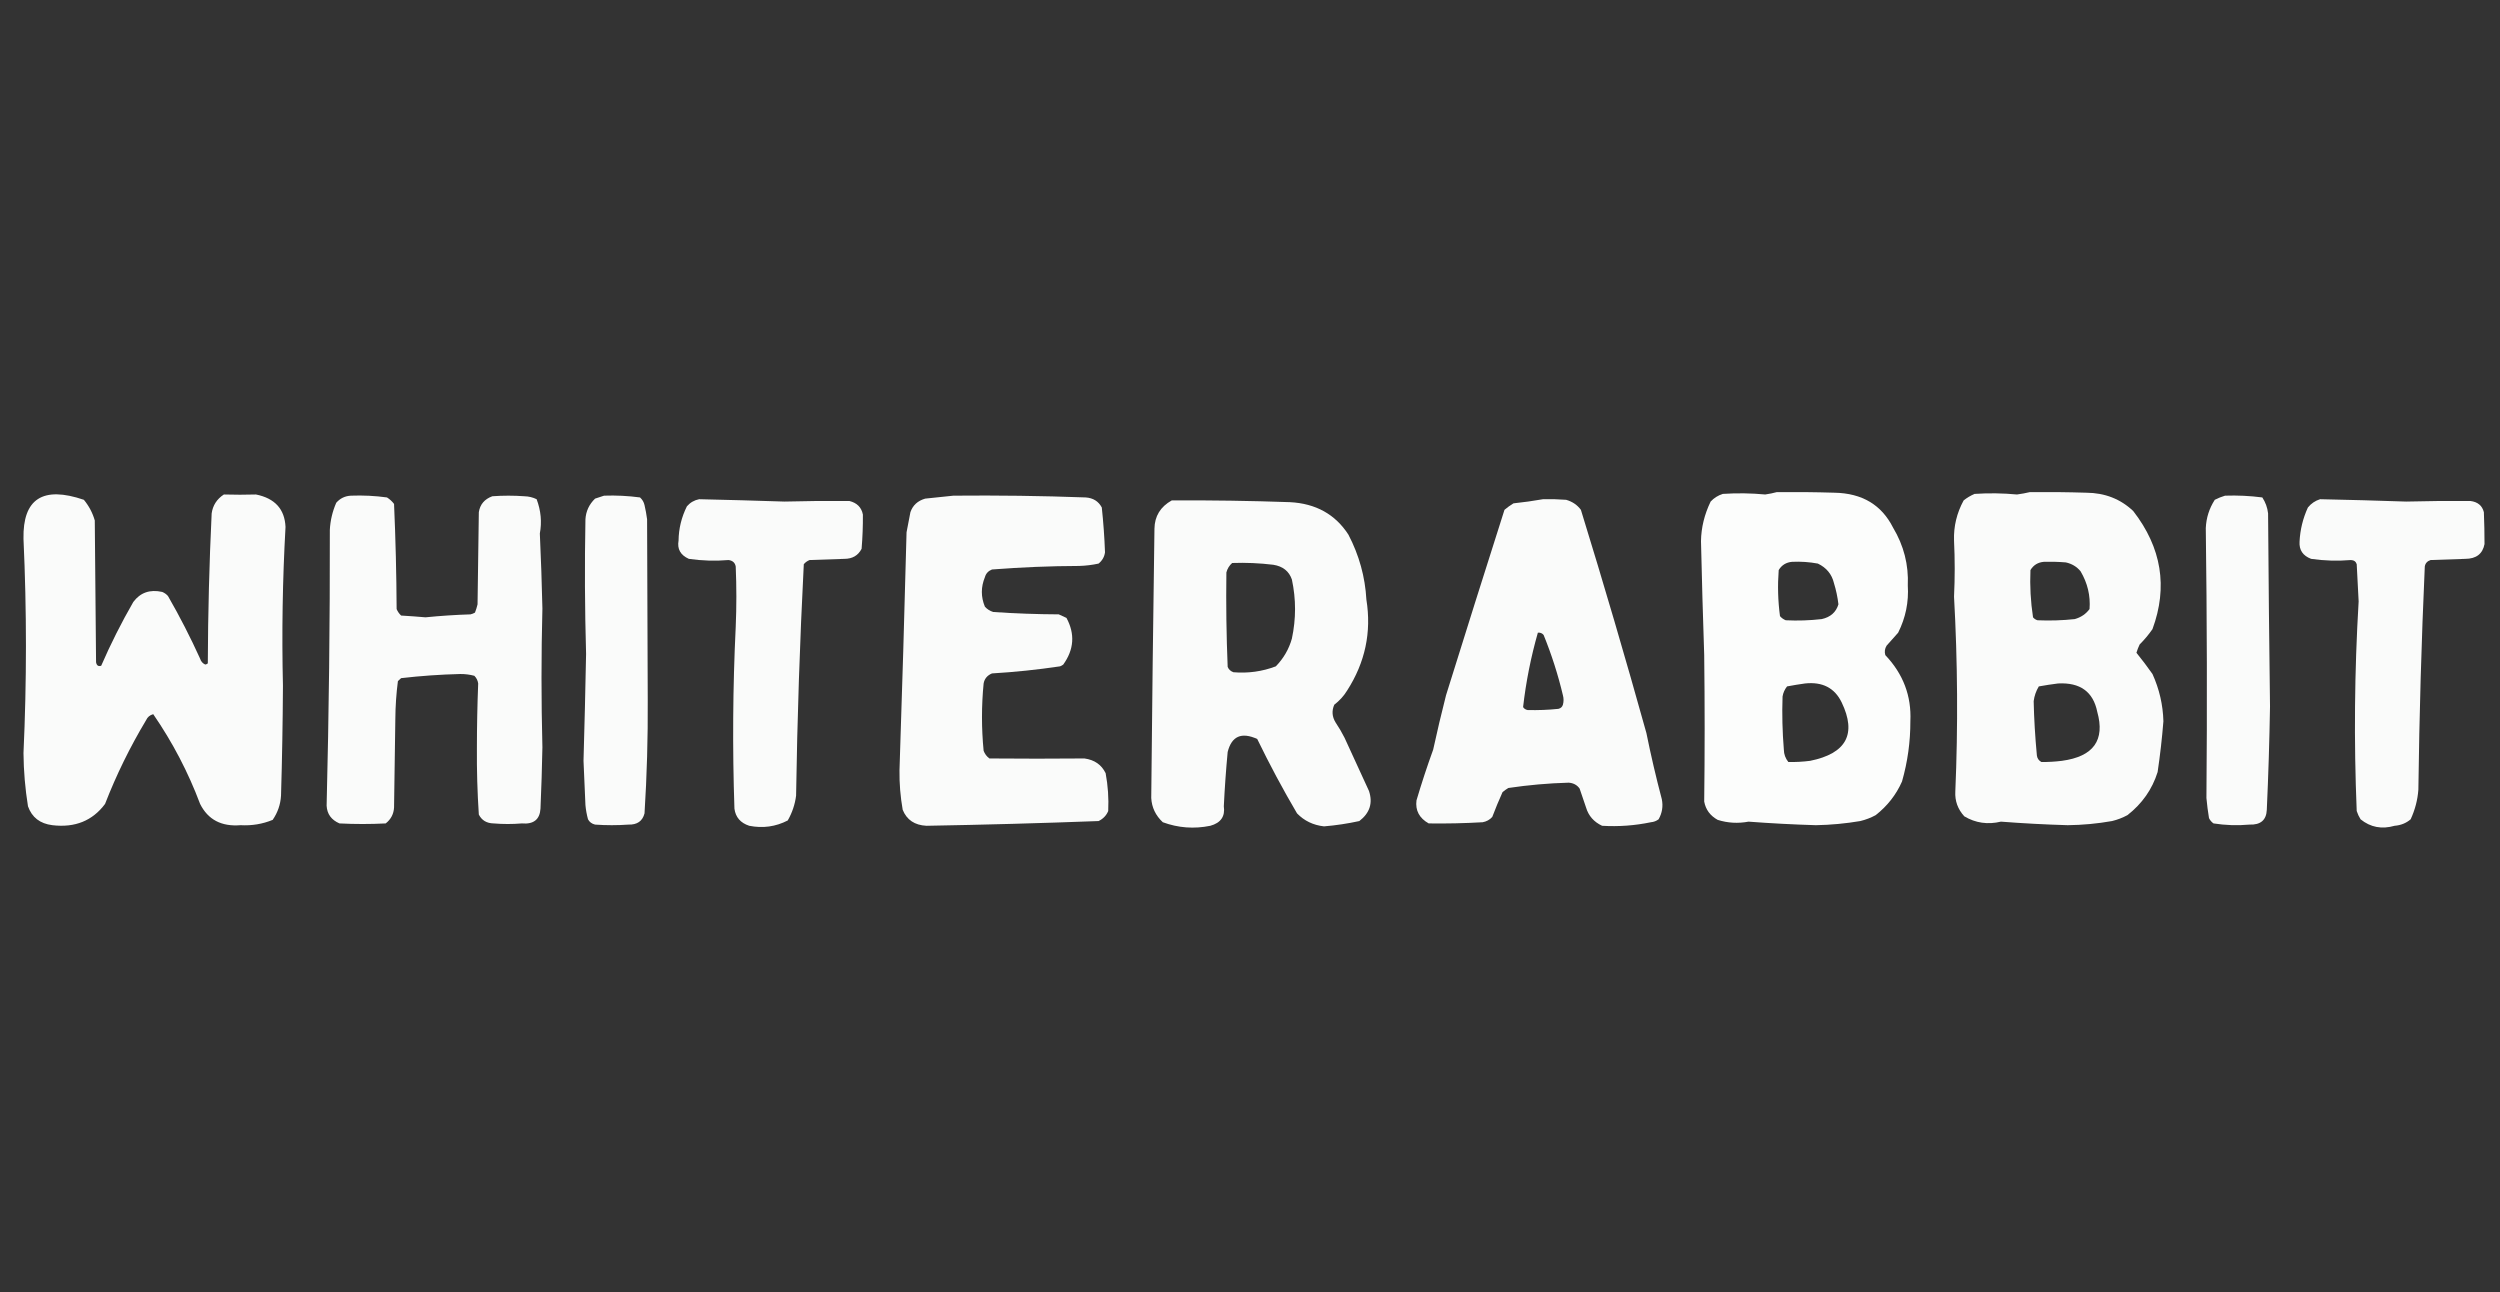
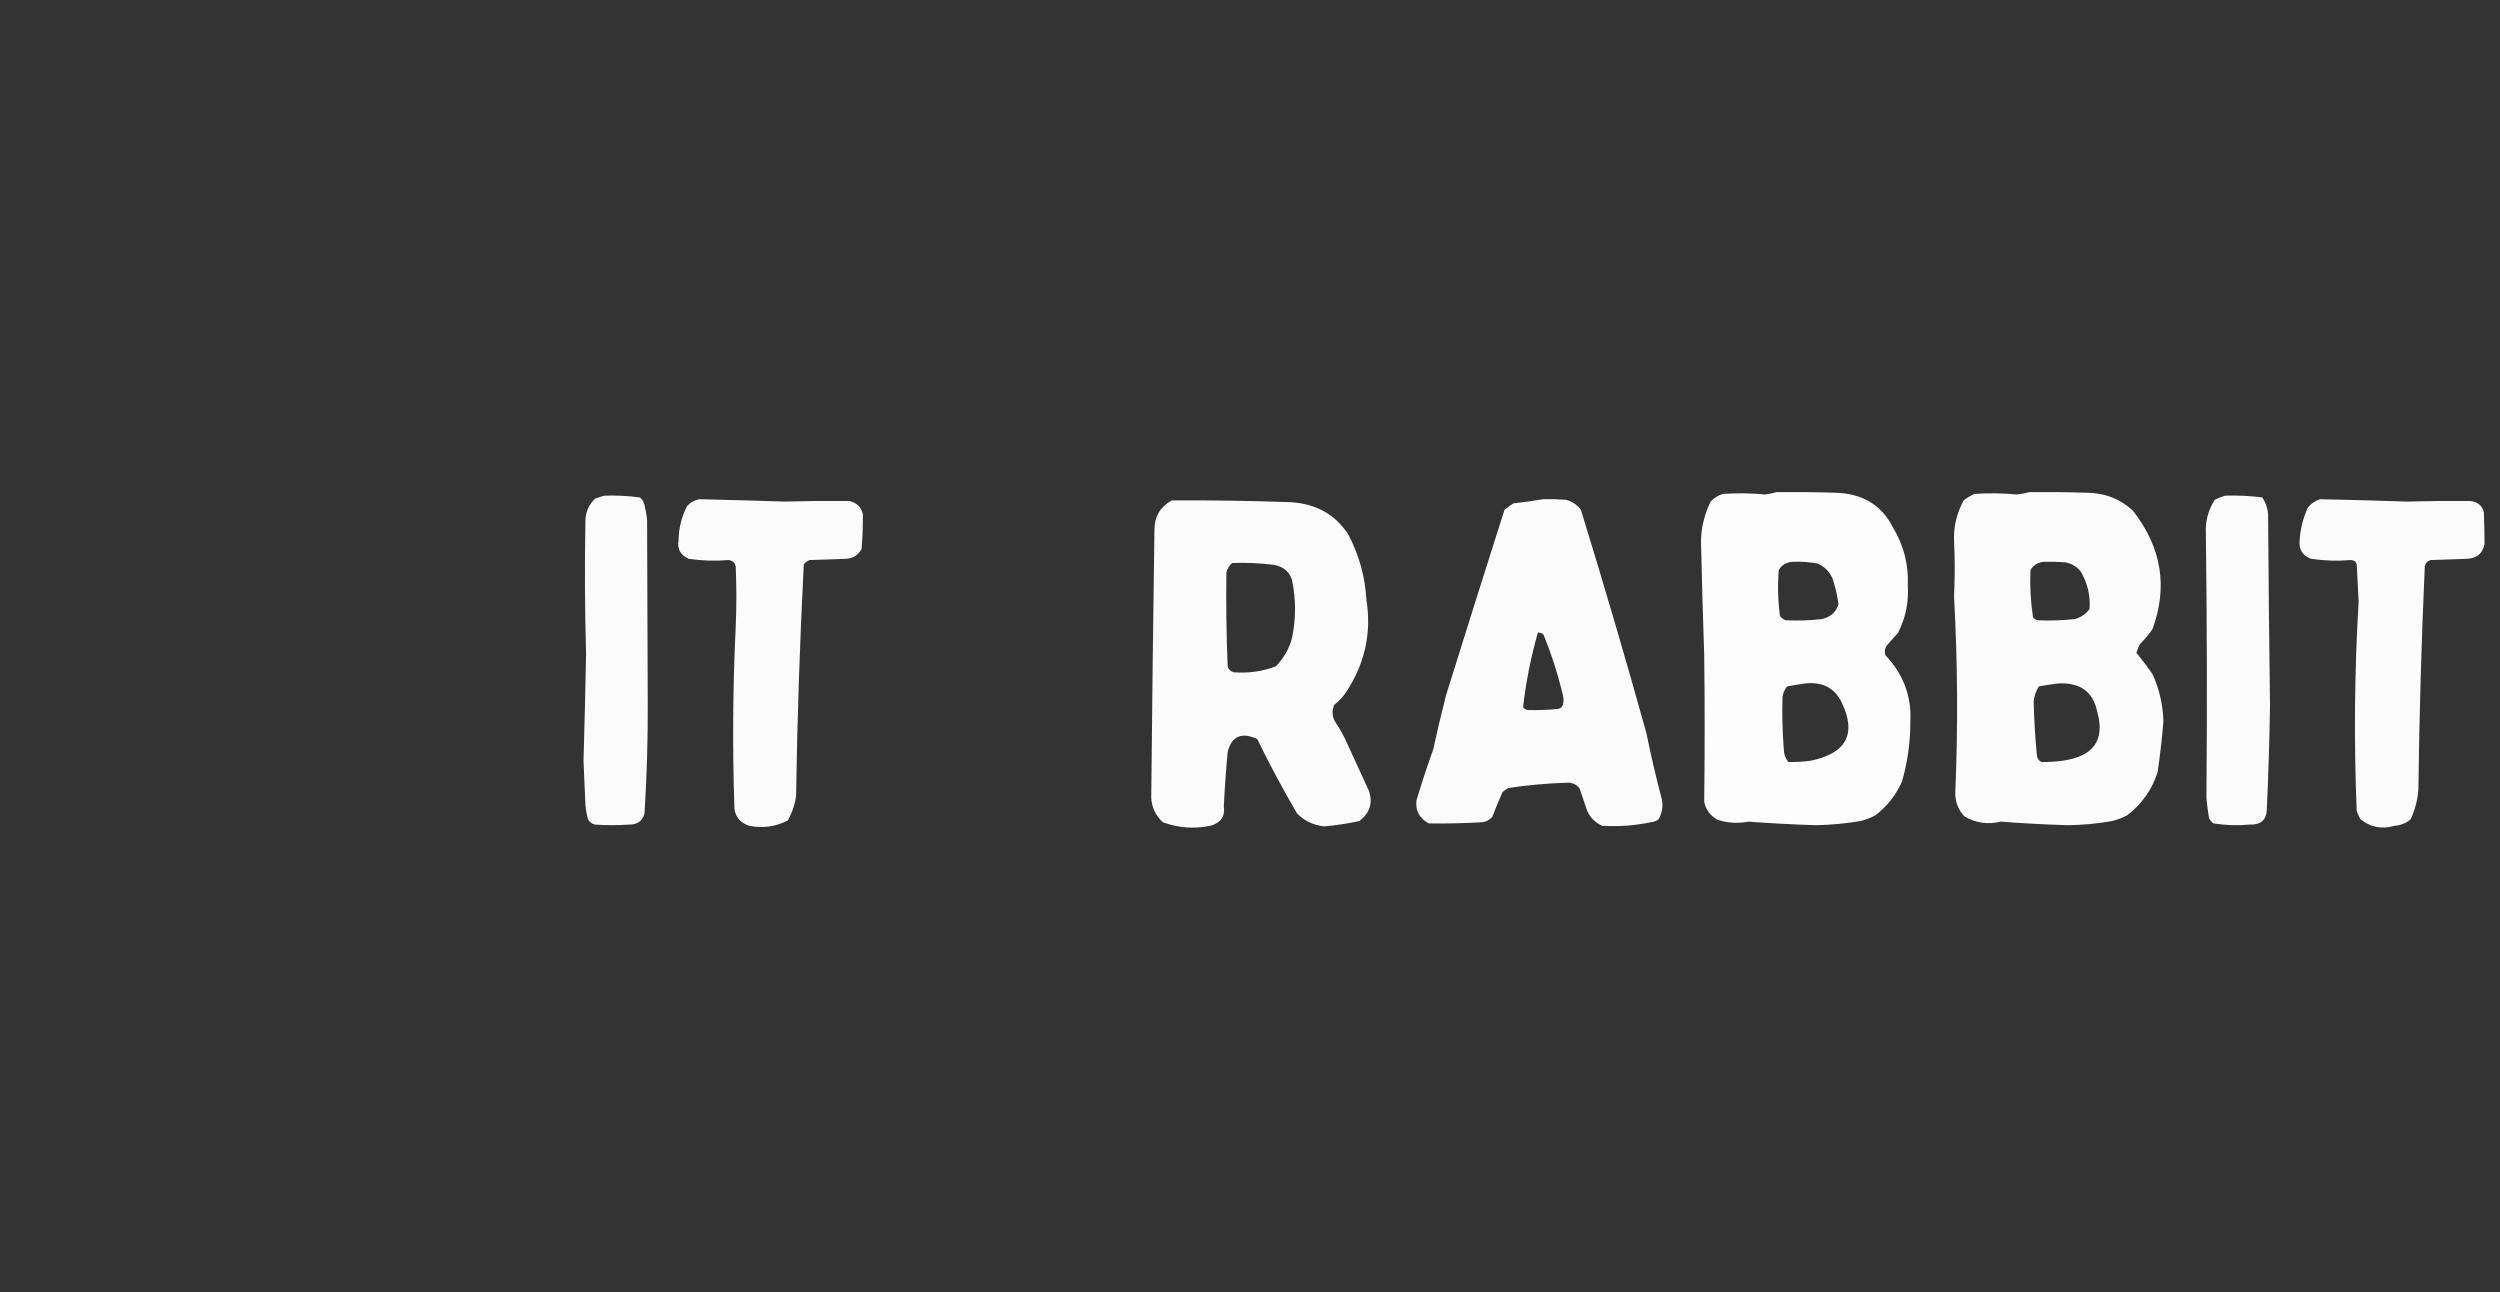
<svg xmlns="http://www.w3.org/2000/svg" width="100%" height="100%" viewBox="0 0 1596 825" version="1.1" xml:space="preserve" style="fill-rule:evenodd;clip-rule:evenodd;stroke-linejoin:round;stroke-miterlimit:2;">
  <rect x="0" y="0" width="1596" height="825" fill="#333333" stroke="none" />
  <g transform="matrix(0.82,0,0,0.754,-19.855,55.174)">
    <path d="M1407.5,343.5C1422.5,343.333 1437.5,343.5 1452.5,344C1473.9,344.437 1489.07,354.271 1498,373.5C1506.4,388.758 1510.23,405.091 1509.5,422.5C1510.33,436.495 1507.83,449.828 1502,462.5C1499,466.167 1496,469.833 1493,473.5C1491.58,476.03 1491.25,478.697 1492,481.5C1505.93,497.446 1512.43,516.113 1511.5,537.5C1511.54,554.811 1509.38,571.811 1505,588.5C1500.46,599.698 1493.63,609.198 1484.5,617C1480.73,619.219 1476.73,620.885 1472.5,622C1461.09,624.106 1449.59,625.273 1438,625.5C1420.47,624.937 1402.97,623.937 1385.5,622.5C1377.3,624.179 1369.3,623.679 1361.5,621C1355.65,617.474 1352.15,612.307 1351,605.5C1351.46,564.172 1351.46,522.839 1351,481.5C1350,449.274 1349.17,417.107 1348.5,385C1348.66,373.571 1351.16,362.404 1356,351.5C1358.56,348.469 1361.73,346.302 1365.5,345C1376.53,344.211 1387.53,344.377 1398.5,345.5C1401.67,345.009 1404.67,344.343 1407.5,343.5ZM1419.5,402.5C1426.24,402.171 1432.91,402.671 1439.5,404C1446.18,407.493 1450.35,412.993 1452,420.5C1453.68,426.4 1454.84,432.4 1455.5,438.5C1453.64,445.194 1449.31,449.361 1442.5,451C1433.19,452.166 1423.85,452.499 1414.5,452C1412.71,451.215 1411.21,450.049 1410,448.5C1408.41,435.557 1408.08,422.557 1409,409.5C1411.33,405.26 1414.83,402.927 1419.5,402.5ZM1429.5,505.5C1443.05,503.932 1452.55,509.266 1458,521.5C1469.86,548.285 1461.69,564.785 1433.5,571C1427.84,571.801 1422.17,572.134 1416.5,572C1414.23,568.925 1413.06,565.425 1413,561.5C1411.87,546.512 1411.53,531.512 1412,516.5C1412.48,513.376 1413.65,510.543 1415.5,508C1420.27,507.017 1424.94,506.183 1429.5,505.5Z" style="fill:rgb(254,255,254);fill-opacity:0.99;" />
  </g>
  <g transform="matrix(0.82,0,0,0.754,-19.855,55.174)">
    <path d="M1604.5,343.5C1619.17,343.333 1633.84,343.5 1648.5,344C1662.95,344.139 1675.12,349.306 1685,359.5C1707.09,390.462 1712.09,423.796 1700,459.5C1697.05,464.118 1693.72,468.452 1690,472.5C1689.01,474.778 1688.18,477.111 1687.5,479.5C1691.86,485.362 1696.03,491.362 1700,497.5C1705.33,510.297 1708.16,523.63 1708.5,537.5C1707.45,551.878 1705.95,566.212 1704,580.5C1699.79,595.106 1691.96,607.273 1680.5,617C1676.72,619.225 1672.72,620.891 1668.5,622C1657.1,624.196 1645.6,625.362 1634,625.5C1616.64,624.955 1599.31,623.955 1582,622.5C1571.75,625.163 1562.25,623.663 1553.5,618C1548.43,611.985 1546.1,604.985 1546.5,597C1548.64,542.275 1548.31,487.275 1545.5,432C1546.2,416.152 1546.2,400.318 1545.5,384.5C1545.13,372.515 1547.63,361.182 1553,350.5C1555.56,348.273 1558.4,346.439 1561.5,345C1572.53,344.211 1583.53,344.377 1594.5,345.5C1598,344.989 1601.34,344.322 1604.5,343.5ZM1615.5,402.5C1621.18,402.334 1626.84,402.501 1632.5,403C1637.24,404.119 1641.07,406.619 1644,410.5C1649.45,420.518 1651.79,431.185 1651,442.5C1648.19,446.662 1644.36,449.495 1639.5,451C1629.85,452.124 1620.18,452.457 1610.5,452C1609.07,451.535 1607.9,450.701 1607,449.5C1605.14,436.273 1604.47,422.939 1605,409.5C1607.33,405.26 1610.83,402.927 1615.5,402.5ZM1626.5,505.5C1643.67,504.512 1653.84,512.512 1657,529.5C1663.22,553.563 1654.05,567.396 1629.5,571C1624.16,571.735 1618.83,572.068 1613.5,572C1611.46,570.764 1610.29,568.931 1610,566.5C1608.61,550.372 1607.78,535.039 1607.5,520.5C1608.02,516.047 1609.35,511.88 1611.5,508C1616.6,507.002 1621.6,506.169 1626.5,505.5Z" style="fill:rgb(254,255,254);fill-opacity:0.98;" />
  </g>
  <g transform="matrix(0.82,0,0,0.754,-19.855,55.174)">
-     <path d="M198.5,345.5C206.889,345.765 215.222,345.765 223.5,345.5C238.208,348.713 245.875,357.88 246.5,373C244.195,417.759 243.529,462.593 244.5,507.5C244.34,538.505 243.84,569.505 243,600.5C242.599,607.951 240.432,614.784 236.5,621C228.595,624.533 220.262,626.033 211.5,625.5C196.644,626.829 186.144,620.829 180,607.5C170.718,580.607 158.551,555.274 143.5,531.5C140.867,532.301 139.033,533.967 138,536.5C125.414,559.337 114.747,583.003 106,607.5C96.226,621.778 82.559,627.778 65,625.5C55.365,624.206 49.032,618.873 46,609.5C43.792,594.588 42.625,579.588 42.5,564.5C45.049,503.996 45.049,443.496 42.5,383C41.887,349.126 57.553,338.126 89.5,350C93.471,355.226 96.304,361.06 98,367.5C98.333,407.5 98.667,447.5 99,487.5C99.439,490.299 100.772,491.299 103,490.5C110.381,472.007 118.714,454.007 128,436.5C133.463,428.527 140.963,425.693 150.5,428C152.286,428.785 153.786,429.951 155,431.5C164.136,448.773 172.47,466.44 180,484.5C180.641,486.813 181.974,488.48 184,489.5C184.772,489.355 185.439,489.022 186,488.5C186.144,446.14 187.144,403.807 189,361.5C189.892,354.701 193.059,349.368 198.5,345.5Z" style="fill:rgb(254,255,254);fill-opacity:0.98;" />
-   </g>
+     </g>
  <g transform="matrix(0.82,0,0,0.754,-19.855,55.174)">
-     <path d="M297.5,346.5C306.9,346.114 316.234,346.614 325.5,348C327.667,349.5 329.5,351.333 331,353.5C332.198,383.15 332.865,412.817 333,442.5C333.792,444.587 334.959,446.421 336.5,448C342.841,448.405 349.174,448.905 355.5,449.5C367.135,448.23 378.802,447.396 390.5,447C391.766,446.691 392.933,446.191 394,445.5C394.822,443.212 395.489,440.878 396,438.5C396.333,412.5 396.667,386.5 397,360.5C397.913,353.927 401.413,349.427 407.5,347C415.833,346.333 424.167,346.333 432.5,347C435.903,347.1 439.07,347.934 442,349.5C445.335,359.186 446.168,368.853 444.5,378.5C445.391,399.625 446.057,420.792 446.5,442C445.566,481.025 445.566,520.192 446.5,559.5C446.195,576.839 445.695,594.172 445,611.5C444.476,620.692 439.642,624.859 430.5,624C423.167,624.667 415.833,624.667 408.5,624C403.098,623.883 399.264,621.383 397,616.5C395.859,597.716 395.359,578.883 395.5,560C395.513,541.81 395.846,523.643 396.5,505.5C396.167,502.99 395.167,500.823 393.5,499C389.922,497.963 386.256,497.463 382.5,497.5C367.091,497.912 351.758,499.079 336.5,501C335.667,501.833 334.833,502.667 334,503.5C332.737,514.094 332.07,524.761 332,535.5C331.667,560.5 331.333,585.5 331,610.5C330.724,616.037 328.557,620.537 324.5,624C312.5,624.667 300.5,624.667 288.5,624C282.18,621.034 278.846,616.034 278.5,609C280.285,531.235 281.118,453.402 281,375.5C281.375,367.528 283.042,359.861 286,352.5C289.044,348.73 292.878,346.73 297.5,346.5Z" style="fill:rgb(254,255,254);fill-opacity:0.98;" />
-   </g>
+     </g>
  <g transform="matrix(0.82,0,0,0.754,-19.855,55.174)">
    <path d="M494.5,346.5C503.891,346.147 513.225,346.647 522.5,348C524.317,349.8 525.484,351.966 526,354.5C526.853,358.469 527.519,362.469 528,366.5C528.115,417.524 528.281,468.524 528.5,519.5C528.68,551.528 527.847,583.528 526,615.5C524.441,622.055 520.274,625.222 513.5,625C504.833,625.667 496.167,625.667 487.5,625C484.943,624.315 483.109,622.815 482,620.5C481.007,616.558 480.34,612.558 480,608.5C479.538,595.998 479.038,583.498 478.5,571C479.304,540.837 479.97,510.671 480.5,480.5C479.502,442.503 479.335,404.503 480,366.5C480.378,359.681 482.878,353.848 487.5,349C489.927,348.098 492.26,347.264 494.5,346.5Z" style="fill:rgb(254,255,254);fill-opacity:0.98;" />
  </g>
  <g transform="matrix(0.82,0,0,0.754,-19.855,55.174)">
-     <path d="M766.5,346.5C800.849,346.141 835.183,346.641 869.5,348C875.275,348.438 879.442,351.271 882,356.5C883.247,369.26 884.081,381.926 884.5,394.5C884.012,398.31 882.345,401.477 879.5,404C874.584,405.161 869.584,405.827 864.5,406C841.78,406.08 819.113,407.08 796.5,409C793.619,410.251 791.786,412.417 791,415.5C787.825,423.884 787.825,432.217 791,440.5C792.731,442.617 794.898,444.117 797.5,445C814.462,446.244 831.462,446.911 848.5,447C850.5,448 852.5,449 854.5,450C861.245,463.573 860.411,476.74 852,489.5C851.25,490.126 850.416,490.626 849.5,491C831.939,493.856 814.272,495.856 796.5,497C792.835,498.668 790.668,501.501 790,505.5C788.3,524.522 788.3,543.522 790,562.5C790.896,565.14 792.396,567.307 794.5,569C819.17,569.237 843.837,569.237 868.5,569C876.324,570.164 881.824,574.331 885,581.5C886.804,592.094 887.471,602.76 887,613.5C885.558,617.275 883.058,620.108 879.5,622C834.839,623.821 790.172,625.154 745.5,626C736.342,625.512 730.175,621.012 727,612.5C725.188,601.287 724.355,590.12 724.5,579C726.566,511.944 728.399,444.777 730,377.5C731,371.833 732,366.167 733,360.5C734.833,354.667 738.667,350.833 744.5,349C751.989,348.209 759.322,347.376 766.5,346.5Z" style="fill:rgb(254,255,254);fill-opacity:0.98;" />
-   </g>
+     </g>
  <g transform="matrix(0.82,0,0,0.754,-19.855,55.174)">
    <path d="M1756.5,346.5C1766.22,346.141 1775.89,346.641 1785.5,348C1787.99,352.105 1789.49,356.605 1790,361.5C1790.35,416.001 1790.85,470.501 1791.5,525C1791.06,554.177 1790.22,583.343 1789,612.5C1788.65,621.189 1784.15,625.356 1775.5,625C1766.09,625.917 1756.76,625.584 1747.5,624C1745.95,622.786 1744.78,621.286 1744,619.5C1743.14,613.857 1742.47,608.19 1742,602.5C1742.61,526.318 1742.44,450.152 1741.5,374C1741.83,365.348 1744.16,357.348 1748.5,350C1751.16,348.522 1753.82,347.355 1756.5,346.5Z" style="fill:rgb(254,255,254);fill-opacity:0.98;" />
  </g>
  <g transform="matrix(0.82,0,0,0.754,-19.855,55.174)">
    <path d="M568.5,349.5C590.67,350.039 612.836,350.705 635,351.5C651.837,351.006 668.67,350.84 685.5,351C691.438,352.605 694.938,356.438 696,362.5C696.075,372.164 695.741,381.831 695,391.5C692.314,397.181 687.814,400.015 681.5,400C672.5,400.333 663.5,400.667 654.5,401C652.714,401.785 651.214,402.951 650,404.5C646.905,470.063 644.905,535.396 644,600.5C643.141,607.91 640.974,614.91 637.5,621.5C628.088,626.791 618.088,628.291 607.5,626C600.692,623.56 596.858,618.727 596,611.5C594.399,560.141 594.732,508.807 597,457.5C597.667,440.5 597.667,423.5 597,406.5C596.5,403.333 594.667,401.5 591.5,401C581.143,401.952 570.81,401.619 560.5,400C554,396.834 551.334,391.668 552.5,384.5C552.615,374.372 554.782,364.705 559,355.5C561.551,352.319 564.718,350.319 568.5,349.5Z" style="fill:rgb(254,255,254);fill-opacity:0.98;" />
  </g>
  <g transform="matrix(0.82,0,0,0.754,-19.855,55.174)">
    <path d="M1225.5,349.5C1231.51,349.334 1237.51,349.501 1243.5,350C1248.36,351.505 1252.19,354.338 1255,358.5C1272.81,421.258 1289.81,484.258 1306,547.5C1309.49,566.276 1313.49,584.943 1318,603.5C1319.11,609.474 1318.28,615.14 1315.5,620.5C1313.78,621.934 1311.78,622.767 1309.5,623C1296.97,625.837 1284.3,626.837 1271.5,626C1265.1,622.732 1260.93,617.565 1259,610.5C1257.33,605.155 1255.66,599.822 1254,594.5C1252.02,591.454 1249.19,589.787 1245.5,589.5C1229.74,589.975 1214.08,591.475 1198.5,594C1196.91,595.046 1195.41,596.213 1194,597.5C1191.14,604.422 1188.47,611.422 1186,618.5C1184.05,620.894 1181.55,622.394 1178.5,623C1164.5,623.884 1150.5,624.217 1136.5,624C1129.17,619.504 1126,613.004 1127,604.5C1130.93,590.047 1135.26,575.713 1140,561.5C1143.08,546.113 1146.41,530.779 1150,515.5C1165.02,463.077 1180.19,410.744 1195.5,358.5C1197.69,356.476 1200.02,354.643 1202.5,353C1210.35,352.105 1218.02,350.939 1225.5,349.5ZM1221.5,462.5C1223.39,462.297 1224.89,462.963 1226,464.5C1232.22,481.149 1237.22,498.149 1241,515.5C1241.67,518.167 1241.67,520.833 1241,523.5C1240.5,525.333 1239.33,526.5 1237.5,527C1229.51,527.897 1221.51,528.231 1213.5,528C1211.94,527.682 1210.77,526.849 1210,525.5C1212.22,504.239 1216.05,483.239 1221.5,462.5Z" style="fill:rgb(254,255,254);fill-opacity:0.98;" />
  </g>
  <g transform="matrix(0.82,0,0,0.754,-19.855,55.174)">
    <path d="M1830.5,349.5C1852.84,350 1875.17,350.667 1897.5,351.5C1914.17,351.026 1930.84,350.859 1947.5,351C1953.23,351.772 1956.73,354.938 1958,360.5C1958.34,369.571 1958.51,378.571 1958.5,387.5C1957.03,395.797 1952.03,399.964 1943.5,400C1934.5,400.333 1925.5,400.667 1916.5,401C1913.9,401.935 1912.4,403.768 1912,406.5C1909.4,469.466 1907.73,532.466 1907,595.5C1906.4,604.167 1904.4,612.5 1901,620.5C1897.52,623.754 1893.35,625.588 1888.5,626C1878.54,629.131 1869.7,627.298 1862,620.5C1860.72,618.283 1859.72,615.949 1859,613.5C1856.76,554.321 1857.26,495.155 1860.5,436C1859.95,425.502 1859.45,415.002 1859,404.5C1858.35,402.277 1856.85,401.11 1854.5,401C1844.14,401.952 1833.81,401.619 1823.5,400C1817.09,397.353 1814.09,392.52 1814.5,385.5C1814.93,375.436 1817.1,365.769 1821,356.5C1823.53,353.115 1826.7,350.782 1830.5,349.5Z" style="fill:rgb(254,255,254);fill-opacity:0.98;" />
  </g>
  <g transform="matrix(0.82,0,0,0.754,-19.855,55.174)">
    <path d="M936.5,350.5C967.177,350.339 997.844,350.839 1028.5,352C1048.6,353.128 1063.77,362.295 1074,379.5C1082.34,396.865 1087.01,415.199 1088,434.5C1092.07,462.027 1087.07,487.694 1073,511.5C1070.42,516.084 1067.09,520.084 1063,523.5C1060.93,528.624 1061.26,533.624 1064,538.5C1066.59,542.674 1068.92,547.007 1071,551.5C1077.34,566.534 1083.68,581.534 1090,596.5C1093.16,606.697 1090.66,615.197 1082.5,622C1073.46,624.154 1064.29,625.654 1055,626.5C1046.59,625.464 1039.59,621.798 1034,615.5C1022.88,594.931 1012.55,573.931 1003,552.5C990.755,546.455 983.088,550.122 980,563.5C978.682,578.802 977.682,594.135 977,609.5C978.147,618.054 974.647,623.554 966.5,626C953.836,628.806 941.502,627.806 929.5,623C923.904,617.308 920.904,610.475 920.5,602.5C921.156,526.503 921.99,450.503 923,374.5C923.142,363.868 927.642,355.868 936.5,350.5ZM983.5,403.5C994.231,403.097 1004.9,403.597 1015.5,405C1022.96,406.287 1027.79,410.454 1030,417.5C1033.27,434.149 1033.27,450.815 1030,467.5C1027.71,476.393 1023.54,484.226 1017.5,491C1006.94,495.363 995.937,497.029 984.5,496C982.333,495.167 980.833,493.667 980,491.5C979,464.837 978.667,438.171 979,411.5C979.754,408.316 981.254,405.649 983.5,403.5Z" style="fill:rgb(254,255,254);fill-opacity:0.98;" />
  </g>
</svg>